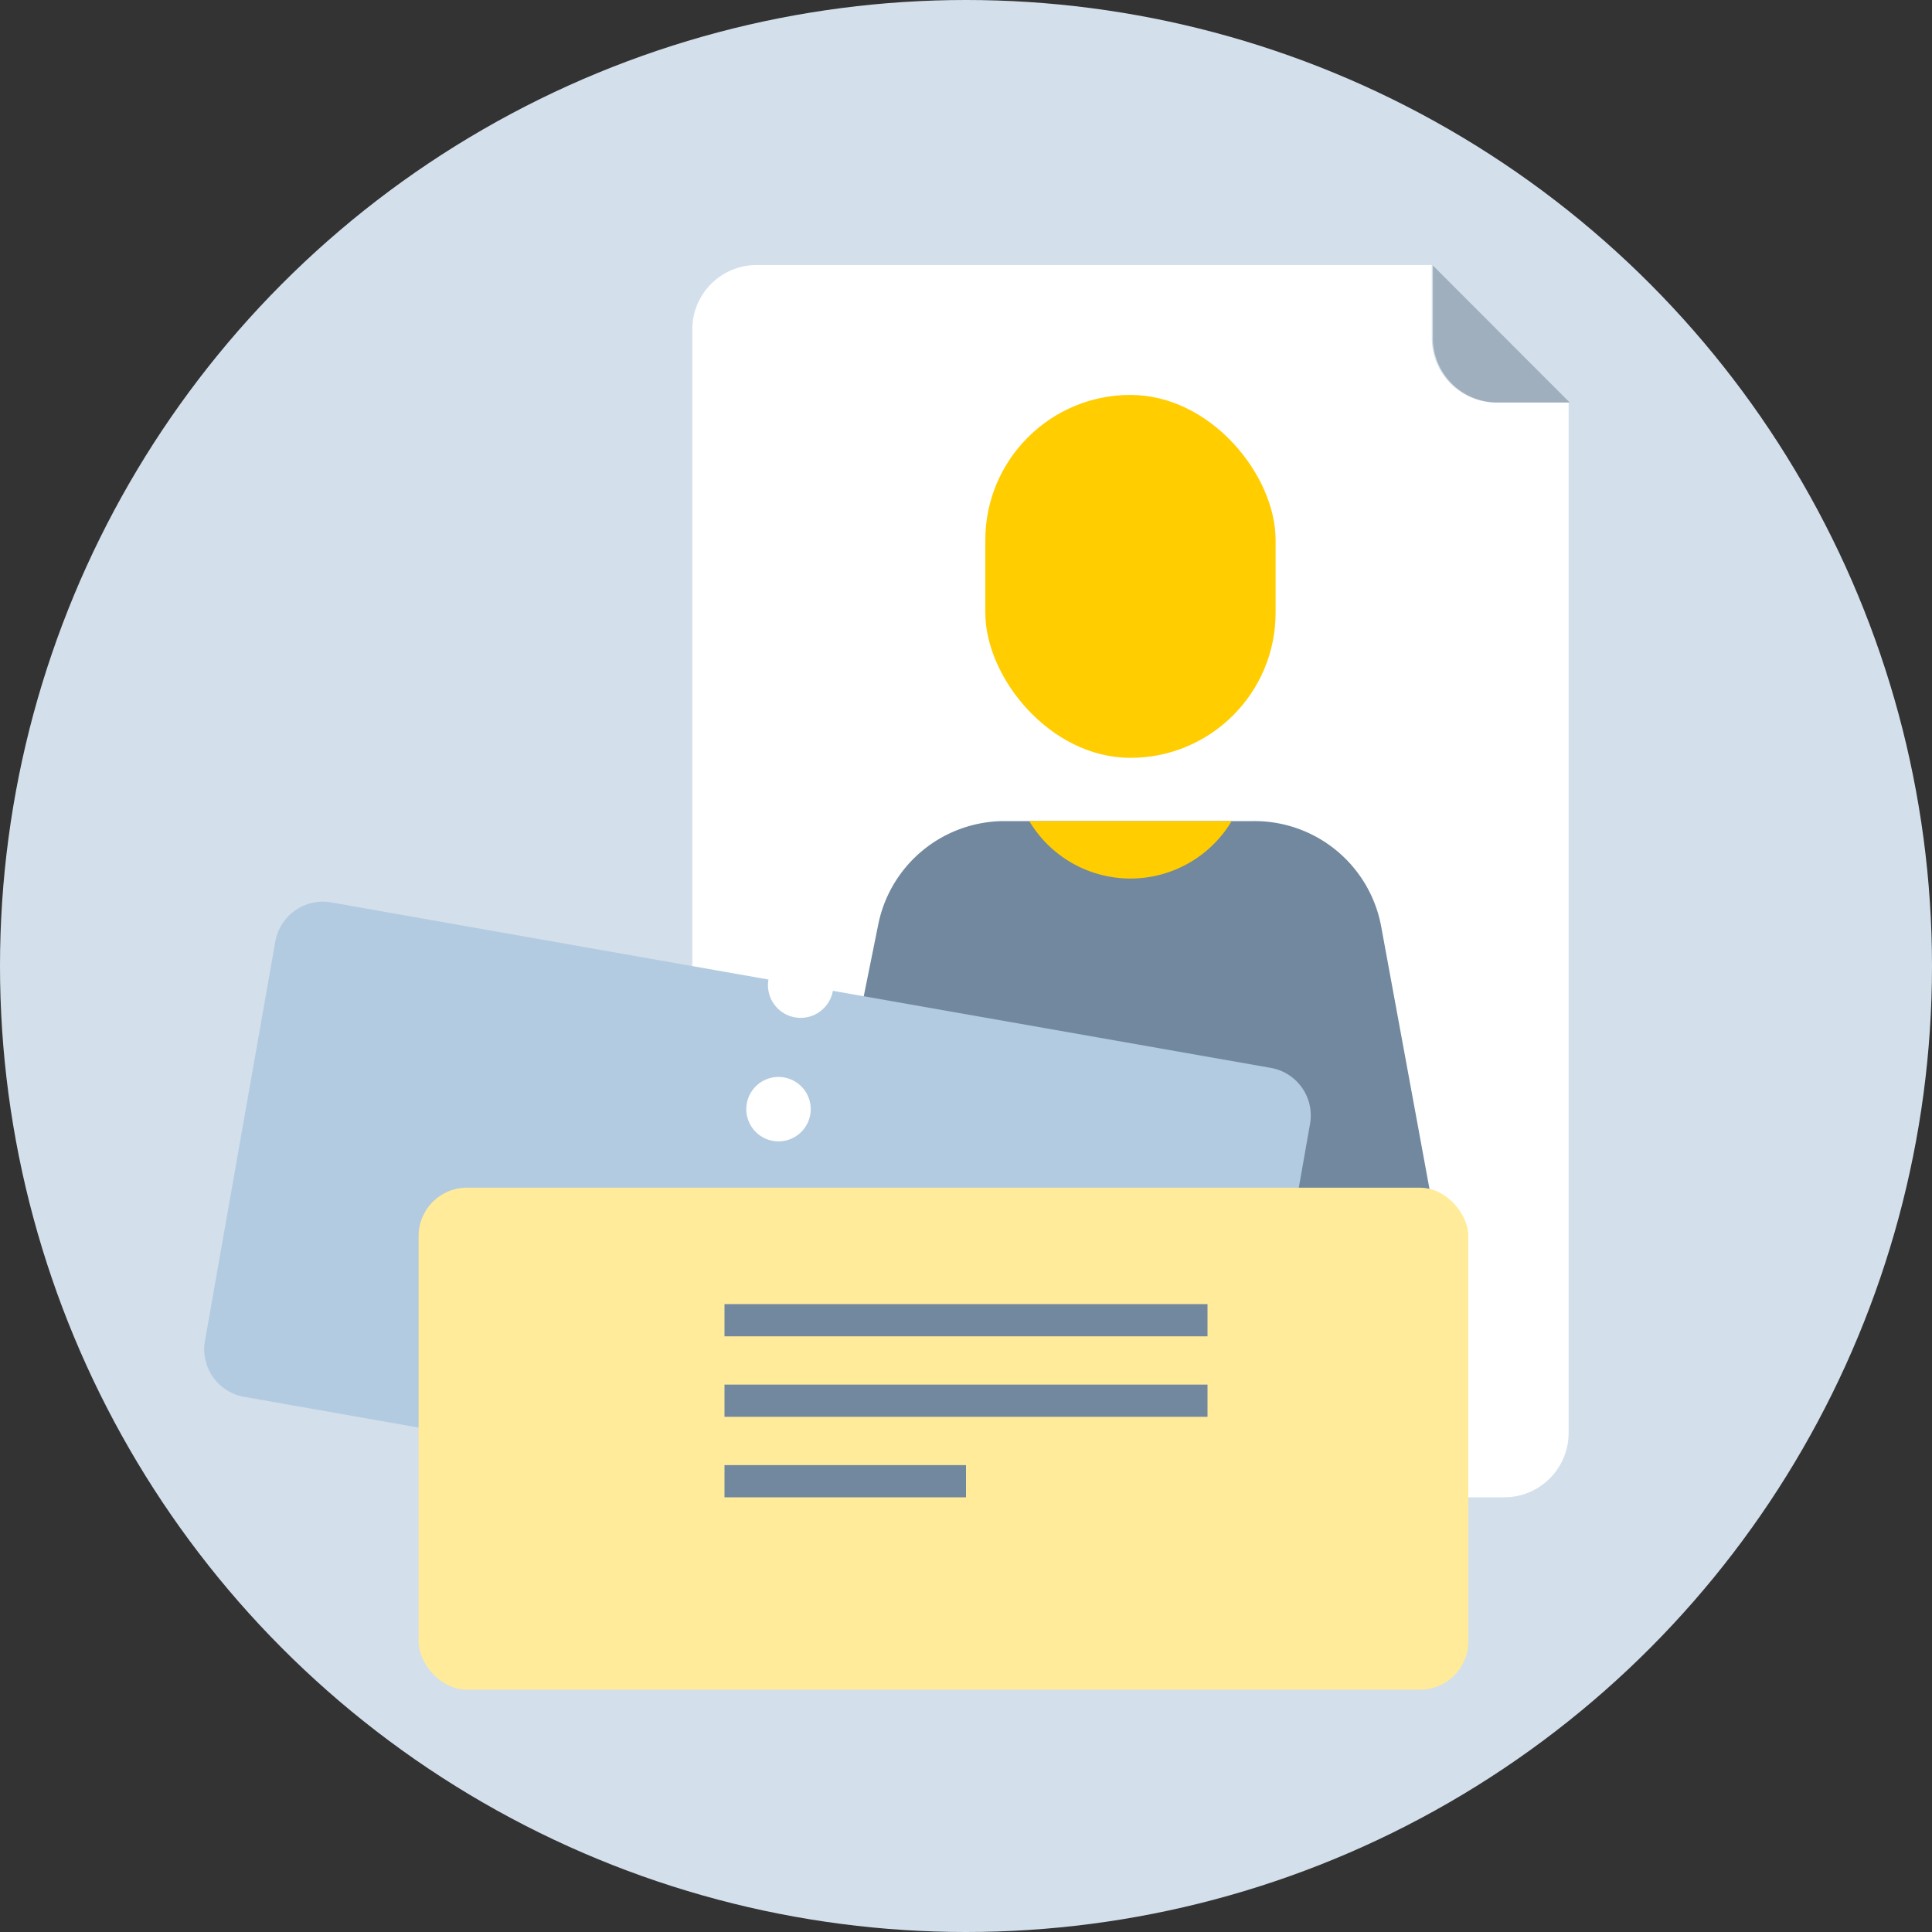
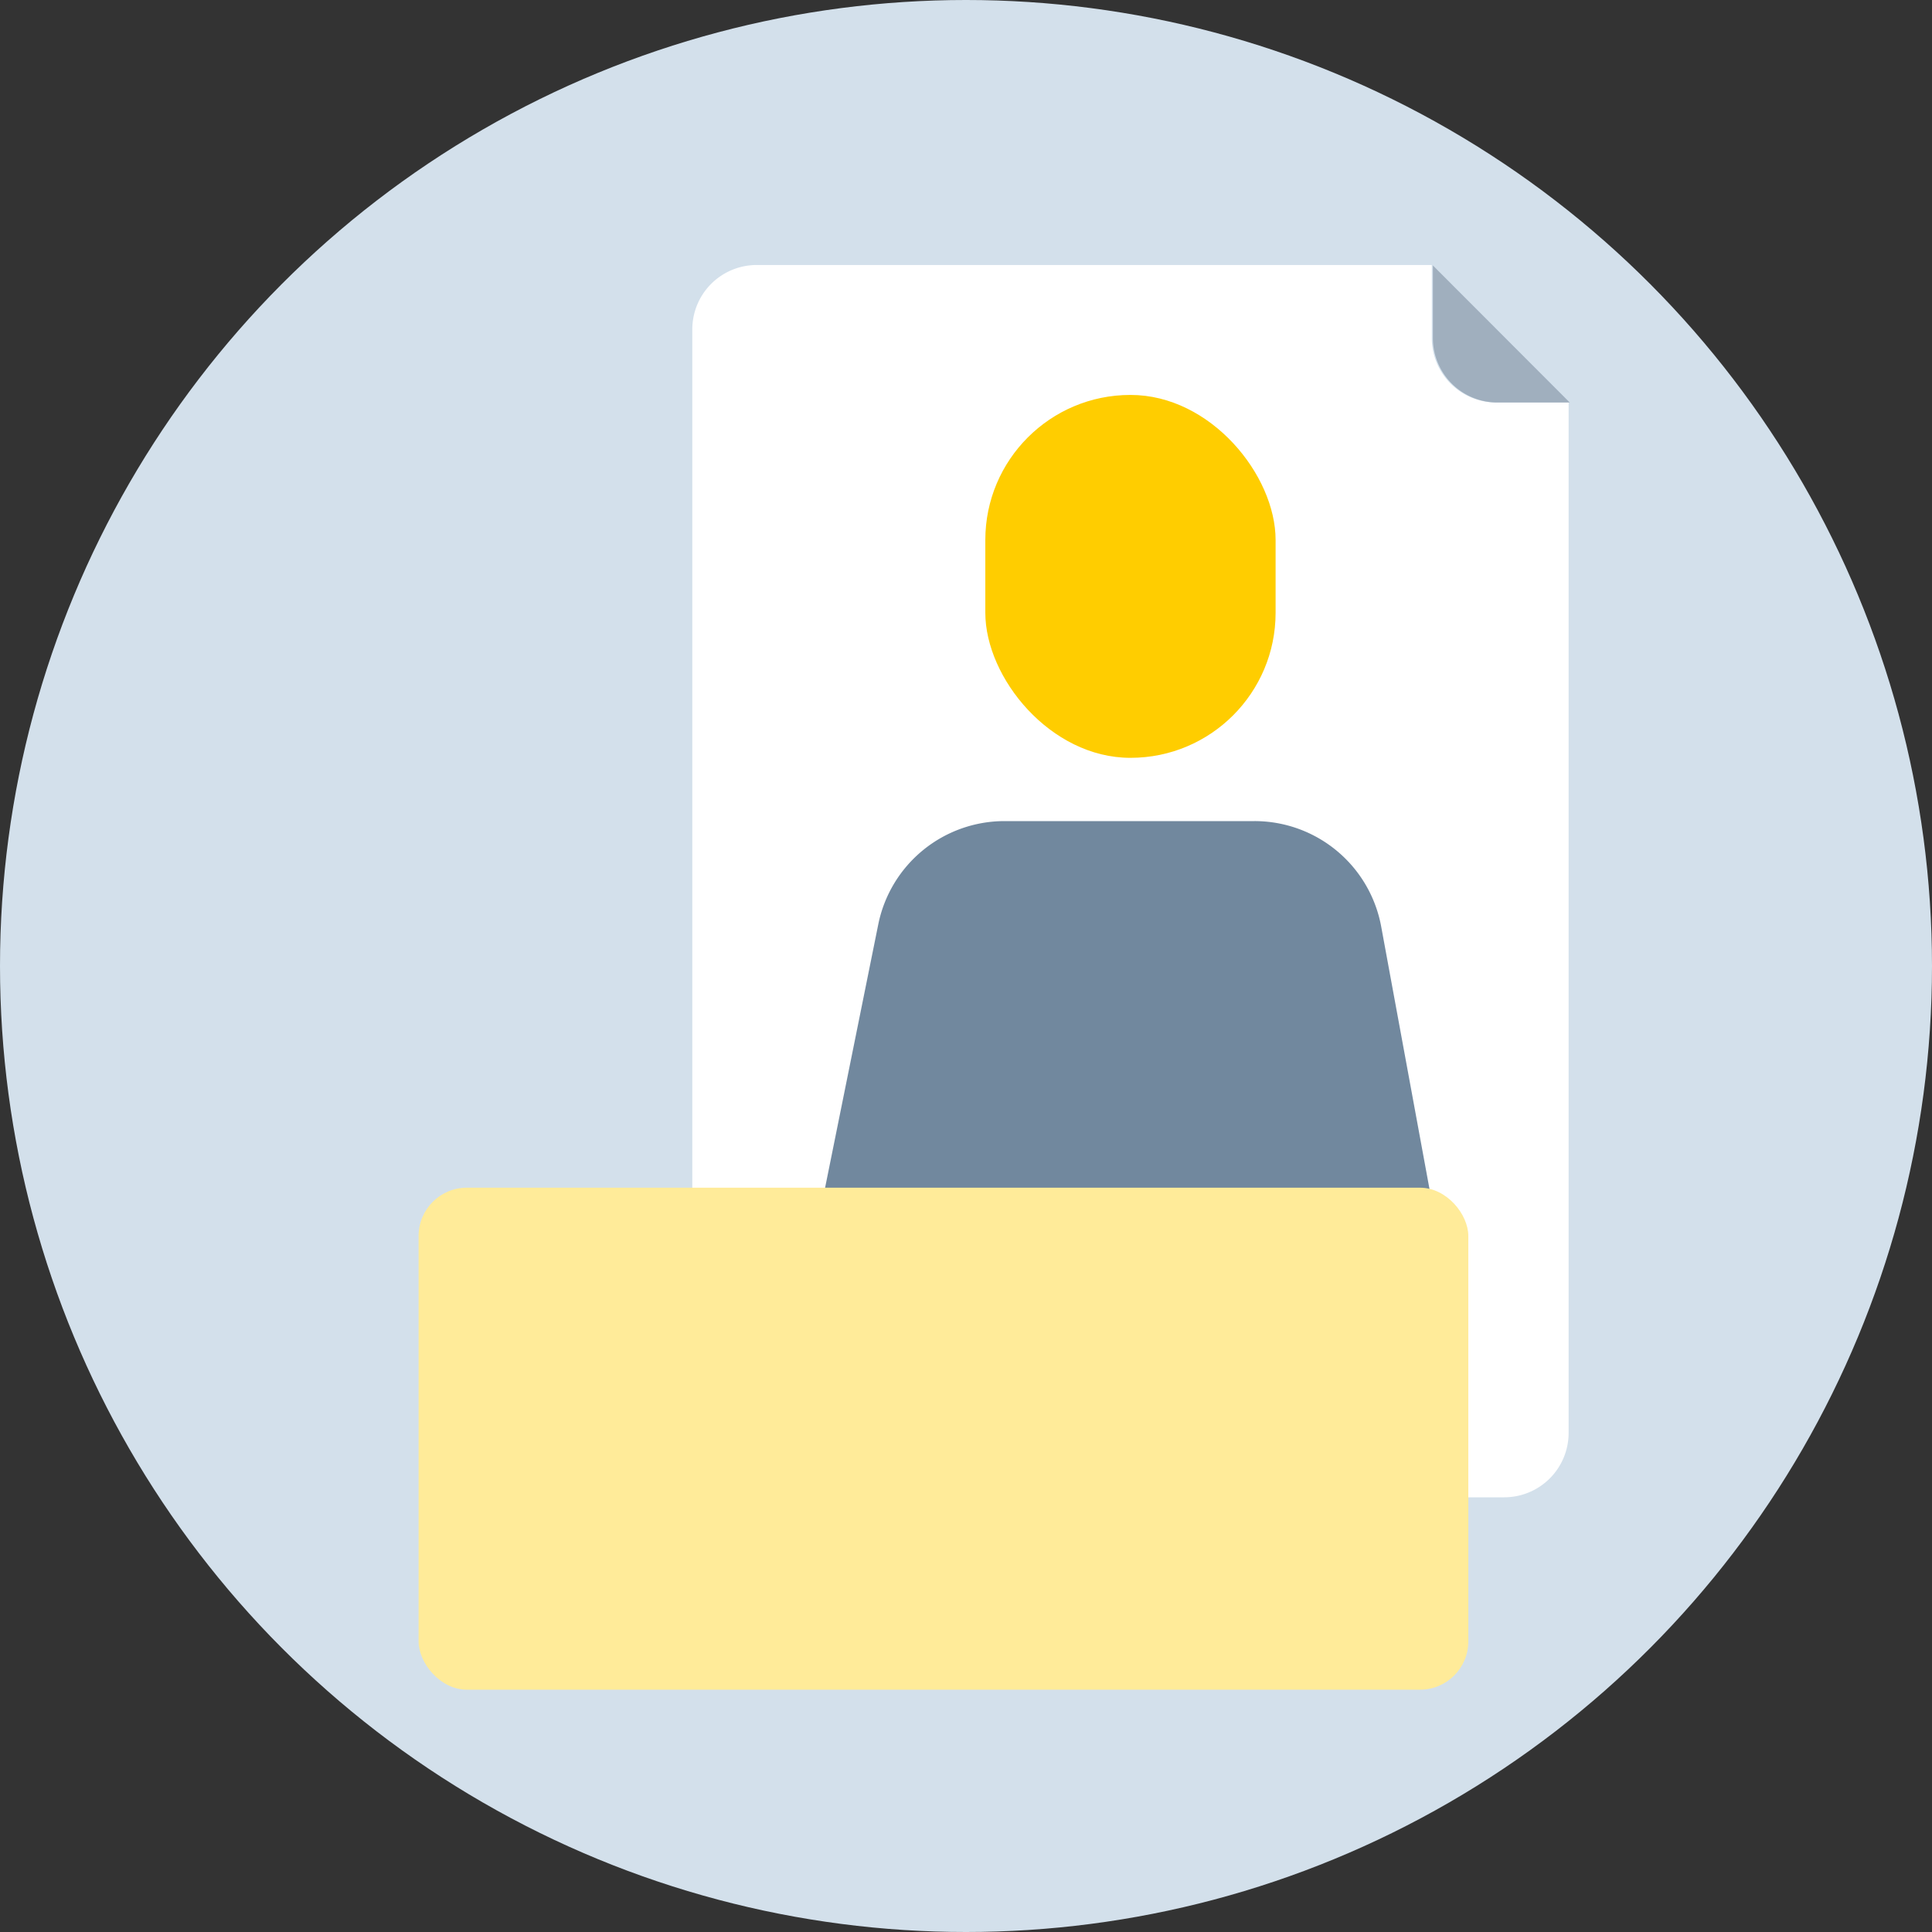
<svg xmlns="http://www.w3.org/2000/svg" width="120" height="120">
  <rect width="100%" height="100%" fill="#333333" stroke="none" />
  <g fill="none">
    <circle cx="60" cy="60" r="60" fill="#D3E0EB" />
    <g transform="translate(12 16)">
      <path d="M81.43 77H35a4 4 0 01-4-4V4.46a4 4 0 014-4h41.93V5a4 4 0 004 4h4.5v64a4 4 0 01-4 4z" fill="#FFF" />
      <path d="M77 .49L85.5 9H81a4 4 0 01-4-4V.49z" fill="#A0AFBE" />
      <path d="M65.92 35H50.39a8 8 0 00-7.84 6.42L39 59h38l-3.21-17.44A8 8 0 0065.92 35z" fill="#71889E" />
      <rect fill="#FFCD00" x="49.2" y="8.53" width="18.03" height="22.54" rx="9.01" />
-       <path d="M64.5 35H51.93a7.32 7.32 0 0012.57 0z" fill="#FFCD00" />
-       <path d="M3.16 70.76l27.17 4.79a2.03 2.03 0 014 .7L61.47 81A3 3 0 0065 78.6l4.37-24.8a3 3 0 00-2.43-3.47l-27.21-4.79a2.03 2.03 0 11-4-.7L8.58 40.05a3 3 0 00-3.48 2.43L.73 67.28a3 3 0 002.43 3.48zM36 54.86a2 2 0 11.734-3.932A2 2 0 0136 54.86zm-1.36 7.69A2 2 0 1137 60.91a2 2 0 01-2.33 1.64h-.03zm-3 5.35a2 2 0 111.64 2.34 2 2 0 01-1.61-2.34h-.03z" fill="#B3CBE1" />
      <rect fill="#FFEB99" transform="rotate(-180 46.6 73.36)" x="14" y="57.77" width="65.2" height="31.18" rx="3" />
-       <path fill="#71889E" d="M33 65h30v2H33zm0 5h30v2H33zm0 5h15v2H33z" />
    </g>
  </g>
</svg>